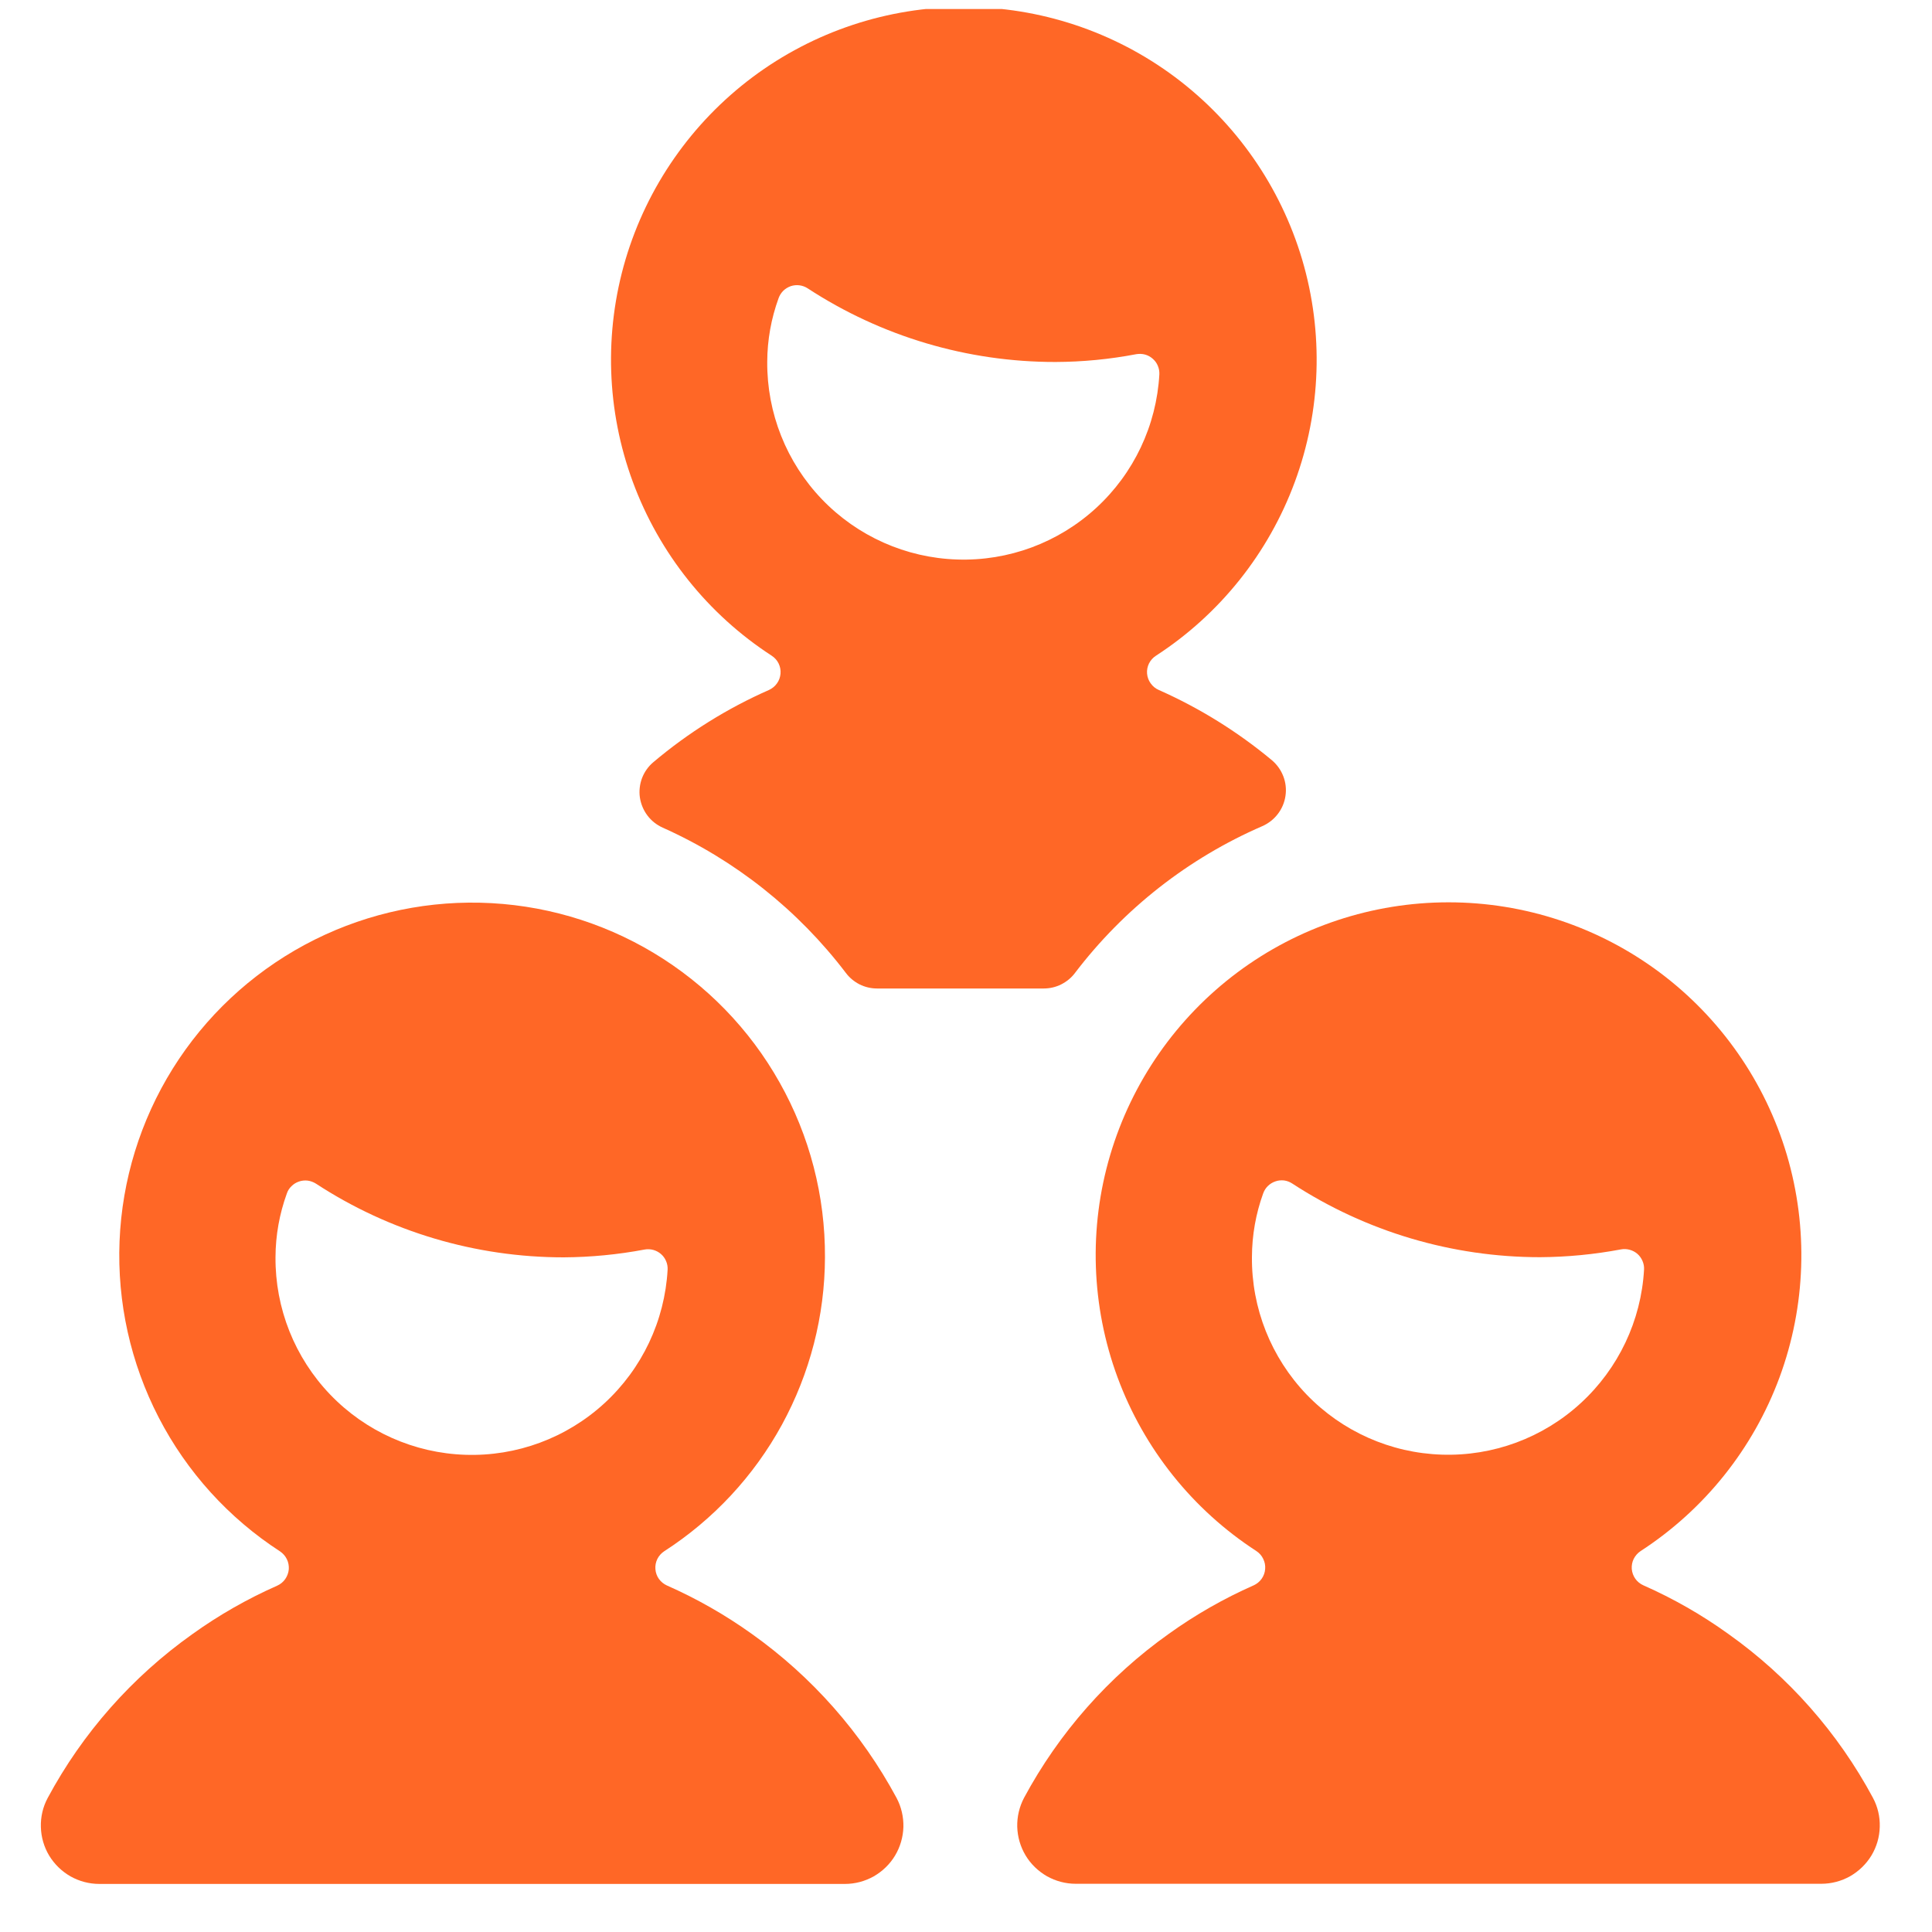
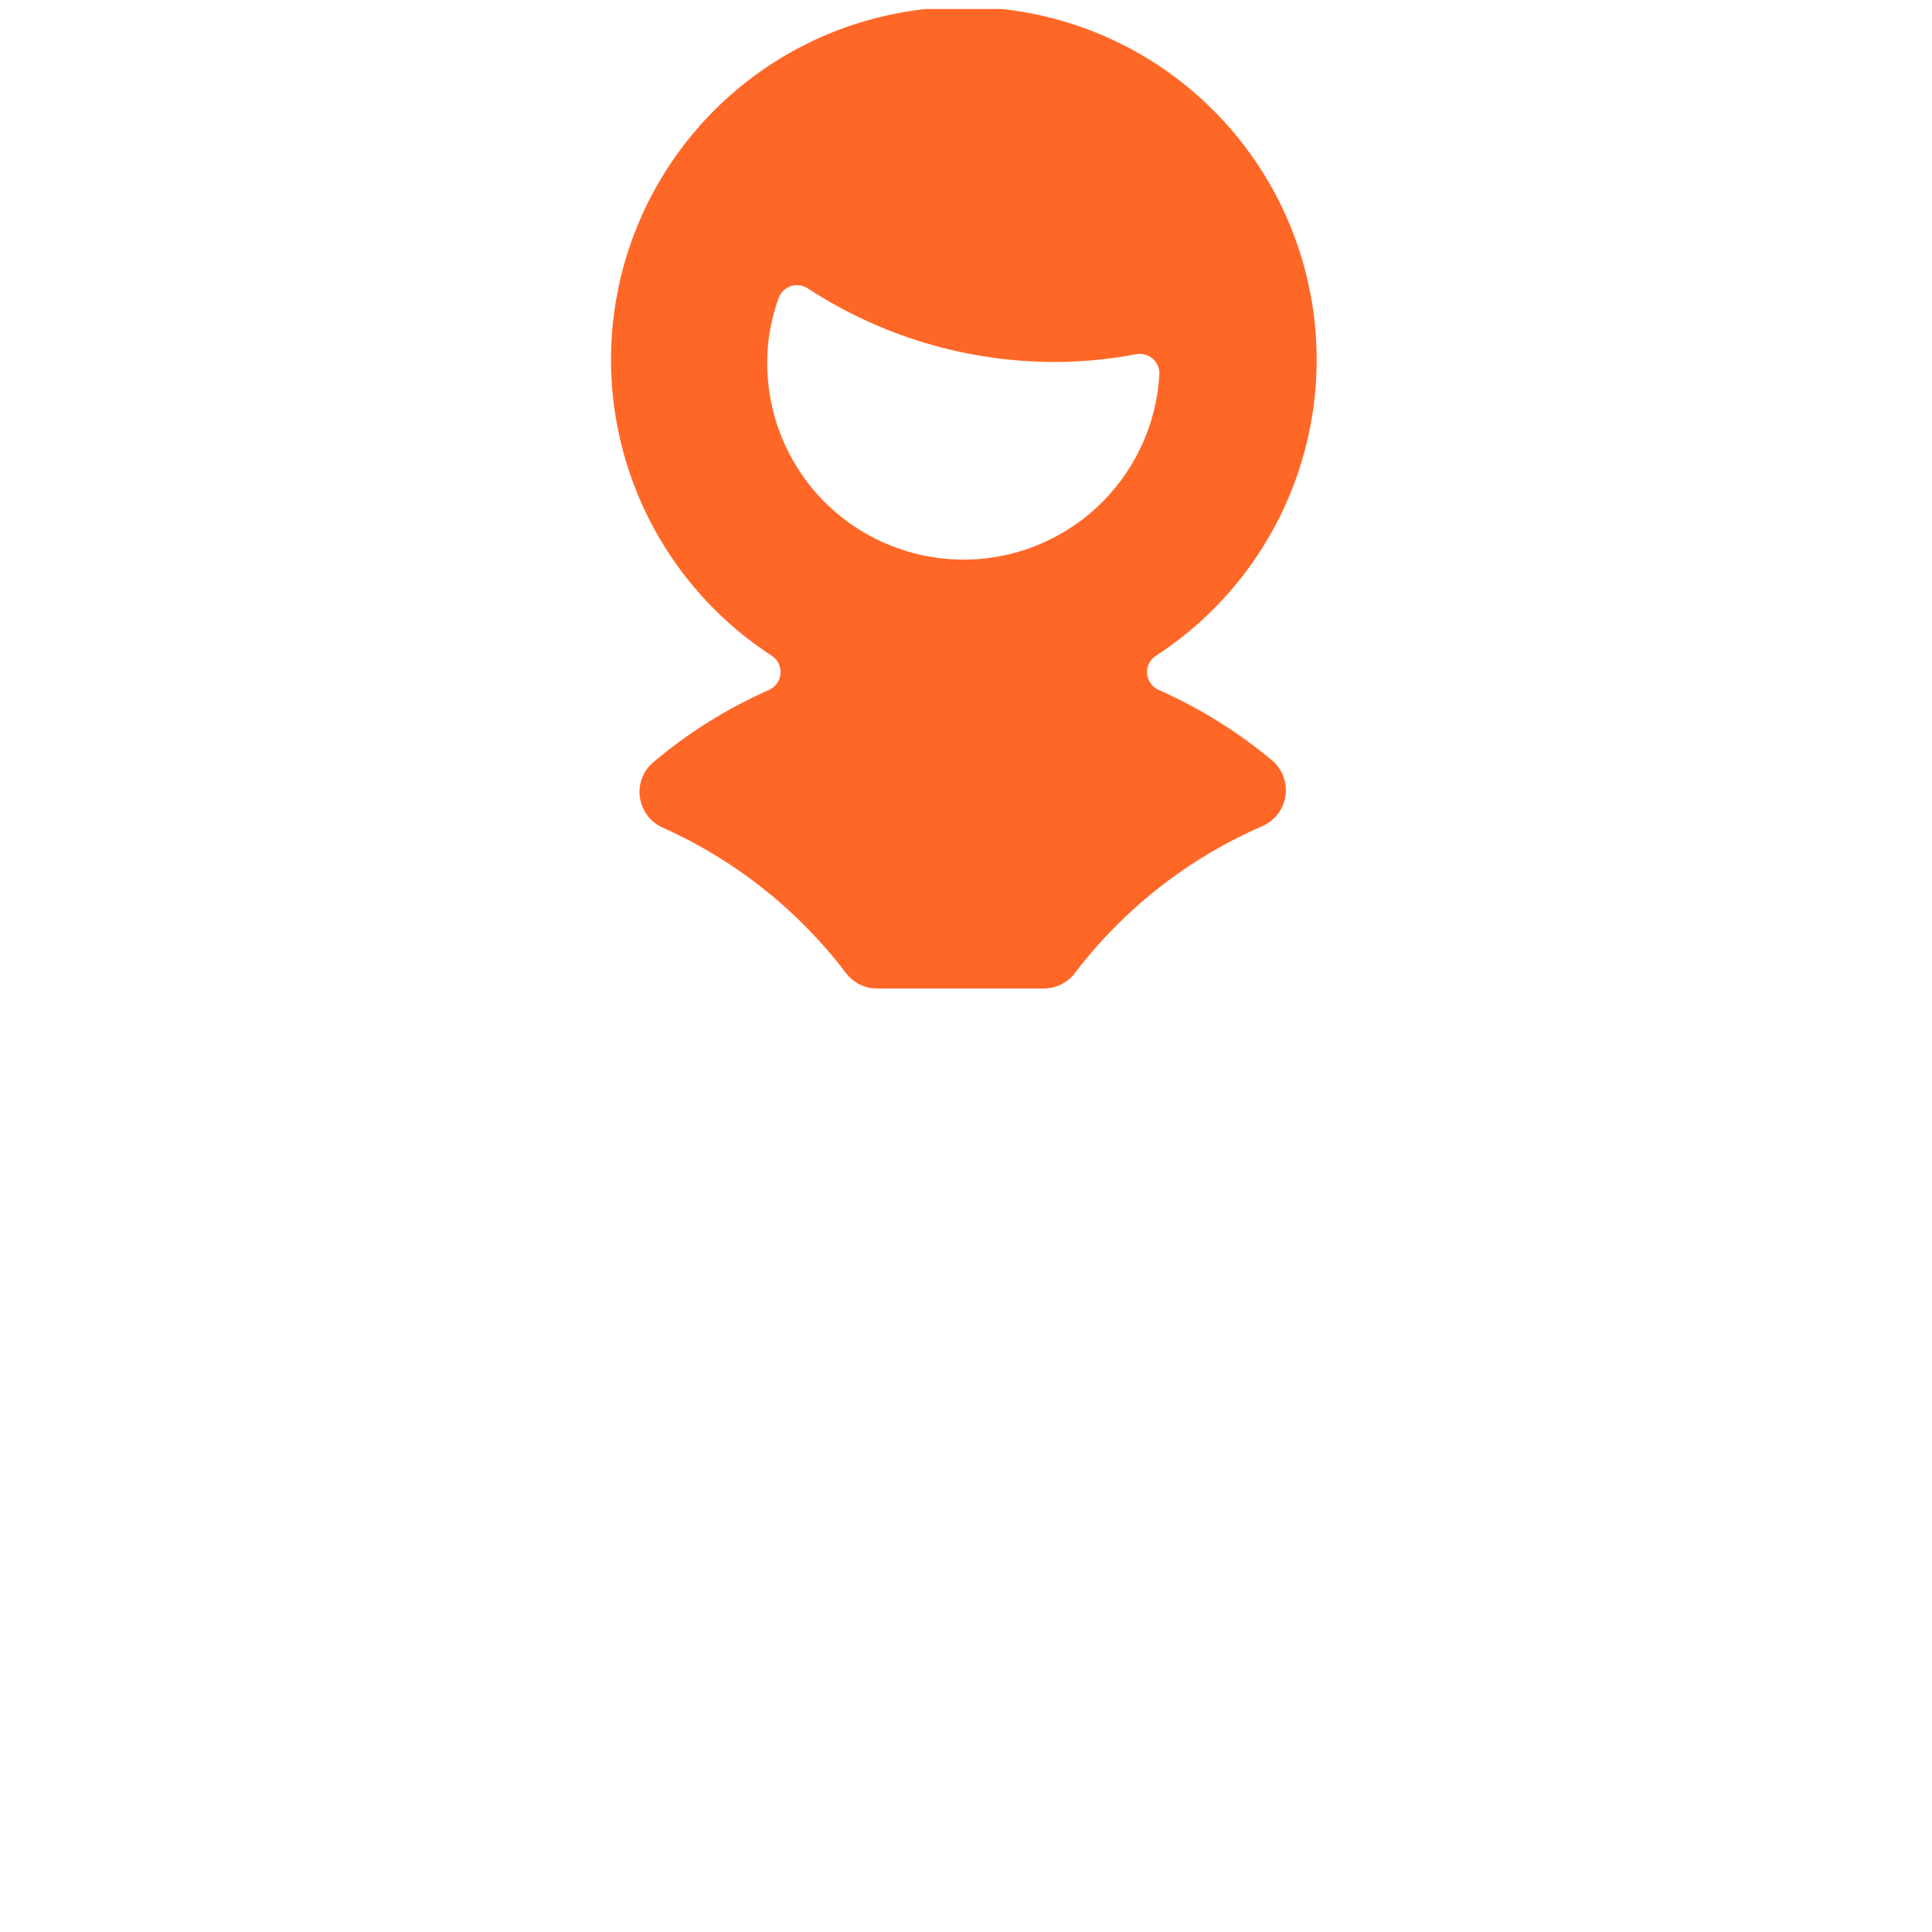
<svg xmlns="http://www.w3.org/2000/svg" width="25" height="25" viewBox="0 0 25 25" fill="none">
  <g clip-path="url(#clip0_7635_22013)">
    <path d="M16.335 10.69C16.414 10.655 16.483 10.601 16.535 10.533C16.588 10.464 16.622 10.383 16.634 10.298C16.647 10.213 16.637 10.125 16.606 10.045C16.575 9.964 16.524 9.893 16.458 9.837C16.015 9.468 15.522 9.162 14.994 8.928C14.952 8.91 14.916 8.88 14.89 8.843C14.863 8.806 14.847 8.763 14.843 8.717C14.839 8.672 14.848 8.626 14.868 8.585C14.889 8.544 14.919 8.51 14.958 8.485C15.784 7.949 16.414 7.16 16.755 6.236C17.096 5.313 17.129 4.303 16.85 3.359C16.57 2.415 15.993 1.587 15.204 0.997C14.415 0.408 13.457 0.09 12.472 0.09C11.487 0.09 10.529 0.408 9.74 0.997C8.951 1.587 8.374 2.415 8.094 3.359C7.815 4.303 7.848 5.313 8.189 6.236C8.53 7.16 9.16 7.949 9.986 8.485C10.024 8.51 10.055 8.544 10.075 8.585C10.095 8.626 10.104 8.672 10.1 8.717C10.096 8.762 10.081 8.806 10.054 8.843C10.028 8.88 9.992 8.909 9.951 8.928C9.41 9.166 8.906 9.481 8.455 9.862C8.389 9.917 8.339 9.988 8.308 10.068C8.278 10.148 8.268 10.235 8.28 10.319C8.293 10.404 8.326 10.484 8.378 10.553C8.429 10.621 8.498 10.675 8.576 10.71C9.511 11.128 10.325 11.774 10.945 12.589C10.992 12.652 11.053 12.702 11.123 12.738C11.194 12.773 11.271 12.791 11.349 12.791H13.506C13.585 12.791 13.662 12.773 13.732 12.738C13.803 12.702 13.864 12.652 13.911 12.589C14.543 11.759 15.378 11.105 16.335 10.69ZM10.075 3.858C10.088 3.822 10.109 3.789 10.136 3.762C10.163 3.736 10.196 3.716 10.232 3.703C10.268 3.691 10.307 3.687 10.345 3.692C10.383 3.697 10.419 3.71 10.451 3.731C11.404 4.354 12.518 4.685 13.657 4.684C14.008 4.683 14.359 4.649 14.704 4.583C14.742 4.577 14.78 4.578 14.817 4.588C14.854 4.598 14.888 4.617 14.916 4.642C14.945 4.667 14.968 4.698 14.982 4.733C14.997 4.768 15.004 4.806 15.002 4.844C14.965 5.506 14.671 6.127 14.182 6.575C13.693 7.023 13.049 7.262 12.386 7.24C11.723 7.219 11.095 6.939 10.636 6.461C10.177 5.983 9.923 5.344 9.928 4.681C9.929 4.4 9.979 4.122 10.075 3.858V3.858Z" fill="#FF6726" />
-     <path d="M10.675 16.27C10.679 15.477 10.477 14.697 10.088 14.007C9.7 13.316 9.138 12.739 8.459 12.331C7.78 11.923 7.006 11.699 6.213 11.681C5.421 11.663 4.638 11.851 3.941 12.227C3.243 12.604 2.656 13.155 2.236 13.827C1.817 14.499 1.579 15.269 1.547 16.061C1.515 16.853 1.69 17.639 2.054 18.343C2.418 19.047 2.959 19.644 3.624 20.075C3.661 20.1 3.692 20.135 3.712 20.176C3.732 20.216 3.74 20.262 3.737 20.307C3.733 20.352 3.717 20.395 3.691 20.433C3.665 20.47 3.63 20.499 3.588 20.518C3.201 20.689 2.833 20.899 2.49 21.145C1.71 21.699 1.069 22.424 0.617 23.266C0.555 23.381 0.525 23.511 0.529 23.641C0.532 23.772 0.569 23.899 0.636 24.011C0.704 24.123 0.799 24.215 0.912 24.28C1.026 24.344 1.154 24.378 1.285 24.378H10.934C11.064 24.378 11.192 24.344 11.306 24.28C11.419 24.215 11.515 24.123 11.582 24.011C11.649 23.899 11.686 23.772 11.69 23.641C11.693 23.511 11.663 23.381 11.602 23.266C11.149 22.424 10.508 21.697 9.729 21.143C9.385 20.897 9.017 20.687 8.63 20.516C8.588 20.497 8.553 20.468 8.526 20.431C8.5 20.394 8.484 20.35 8.481 20.305C8.477 20.26 8.486 20.214 8.506 20.173C8.526 20.133 8.557 20.098 8.595 20.073C9.231 19.663 9.755 19.1 10.118 18.436C10.481 17.771 10.673 17.027 10.675 16.27V16.27ZM3.712 15.443C3.724 15.407 3.745 15.374 3.773 15.348C3.8 15.321 3.833 15.301 3.869 15.289C3.905 15.276 3.944 15.273 3.981 15.277C4.019 15.282 4.056 15.296 4.088 15.316C5.041 15.939 6.155 16.27 7.294 16.27C7.645 16.268 7.996 16.234 8.341 16.169C8.378 16.162 8.417 16.164 8.454 16.174C8.49 16.184 8.524 16.202 8.553 16.227C8.582 16.252 8.604 16.283 8.619 16.318C8.634 16.353 8.641 16.391 8.639 16.429C8.602 17.091 8.308 17.712 7.819 18.16C7.33 18.608 6.685 18.847 6.023 18.825C5.36 18.804 4.732 18.524 4.273 18.046C3.814 17.568 3.56 16.93 3.565 16.267C3.566 15.986 3.616 15.707 3.712 15.443V15.443Z" fill="#FF6726" />
-     <path d="M22.363 21.142C22.02 20.895 21.652 20.685 21.265 20.514C21.223 20.495 21.187 20.466 21.161 20.429C21.135 20.392 21.119 20.349 21.115 20.303C21.112 20.258 21.12 20.212 21.14 20.172C21.161 20.131 21.191 20.096 21.229 20.071C22.055 19.535 22.686 18.746 23.027 17.823C23.368 16.899 23.401 15.89 23.122 14.945C22.842 14.001 22.265 13.173 21.476 12.583C20.687 11.994 19.729 11.676 18.744 11.676C17.759 11.676 16.801 11.994 16.012 12.583C15.223 13.173 14.646 14.001 14.366 14.945C14.086 15.89 14.12 16.899 14.461 17.823C14.802 18.746 15.432 19.535 16.258 20.071C16.296 20.096 16.327 20.131 16.346 20.172C16.366 20.212 16.375 20.258 16.371 20.303C16.368 20.348 16.352 20.392 16.326 20.429C16.3 20.466 16.264 20.495 16.223 20.514C15.836 20.685 15.468 20.895 15.124 21.142C14.345 21.695 13.704 22.422 13.251 23.264C13.19 23.38 13.16 23.509 13.163 23.639C13.167 23.77 13.204 23.897 13.271 24.009C13.338 24.121 13.434 24.213 13.547 24.278C13.661 24.342 13.789 24.376 13.919 24.376H23.568C23.699 24.376 23.827 24.342 23.941 24.278C24.054 24.213 24.149 24.121 24.217 24.009C24.284 23.897 24.321 23.77 24.324 23.639C24.328 23.509 24.298 23.38 24.236 23.264C23.784 22.422 23.143 21.695 22.363 21.142V21.142ZM16.346 15.441C16.359 15.405 16.38 15.372 16.407 15.346C16.435 15.319 16.468 15.299 16.504 15.287C16.54 15.274 16.578 15.271 16.616 15.275C16.654 15.28 16.69 15.294 16.722 15.315C17.676 15.937 18.79 16.268 19.928 16.268C20.28 16.266 20.63 16.232 20.976 16.167C21.013 16.16 21.052 16.162 21.088 16.172C21.125 16.182 21.159 16.2 21.188 16.225C21.217 16.25 21.239 16.282 21.254 16.317C21.269 16.352 21.276 16.389 21.274 16.427C21.237 17.089 20.942 17.71 20.453 18.158C19.965 18.606 19.32 18.845 18.657 18.823C17.995 18.802 17.367 18.523 16.907 18.045C16.448 17.566 16.194 16.928 16.2 16.265C16.201 15.984 16.25 15.705 16.346 15.441V15.441Z" fill="#FF6726" />
  </g>
  <defs>
    <clipPath id="clip0_7635_22013">
      <rect width="24.259" height="24.259" fill="white" transform="translate(0.297 0.117)" />
    </clipPath>
  </defs>
</svg>